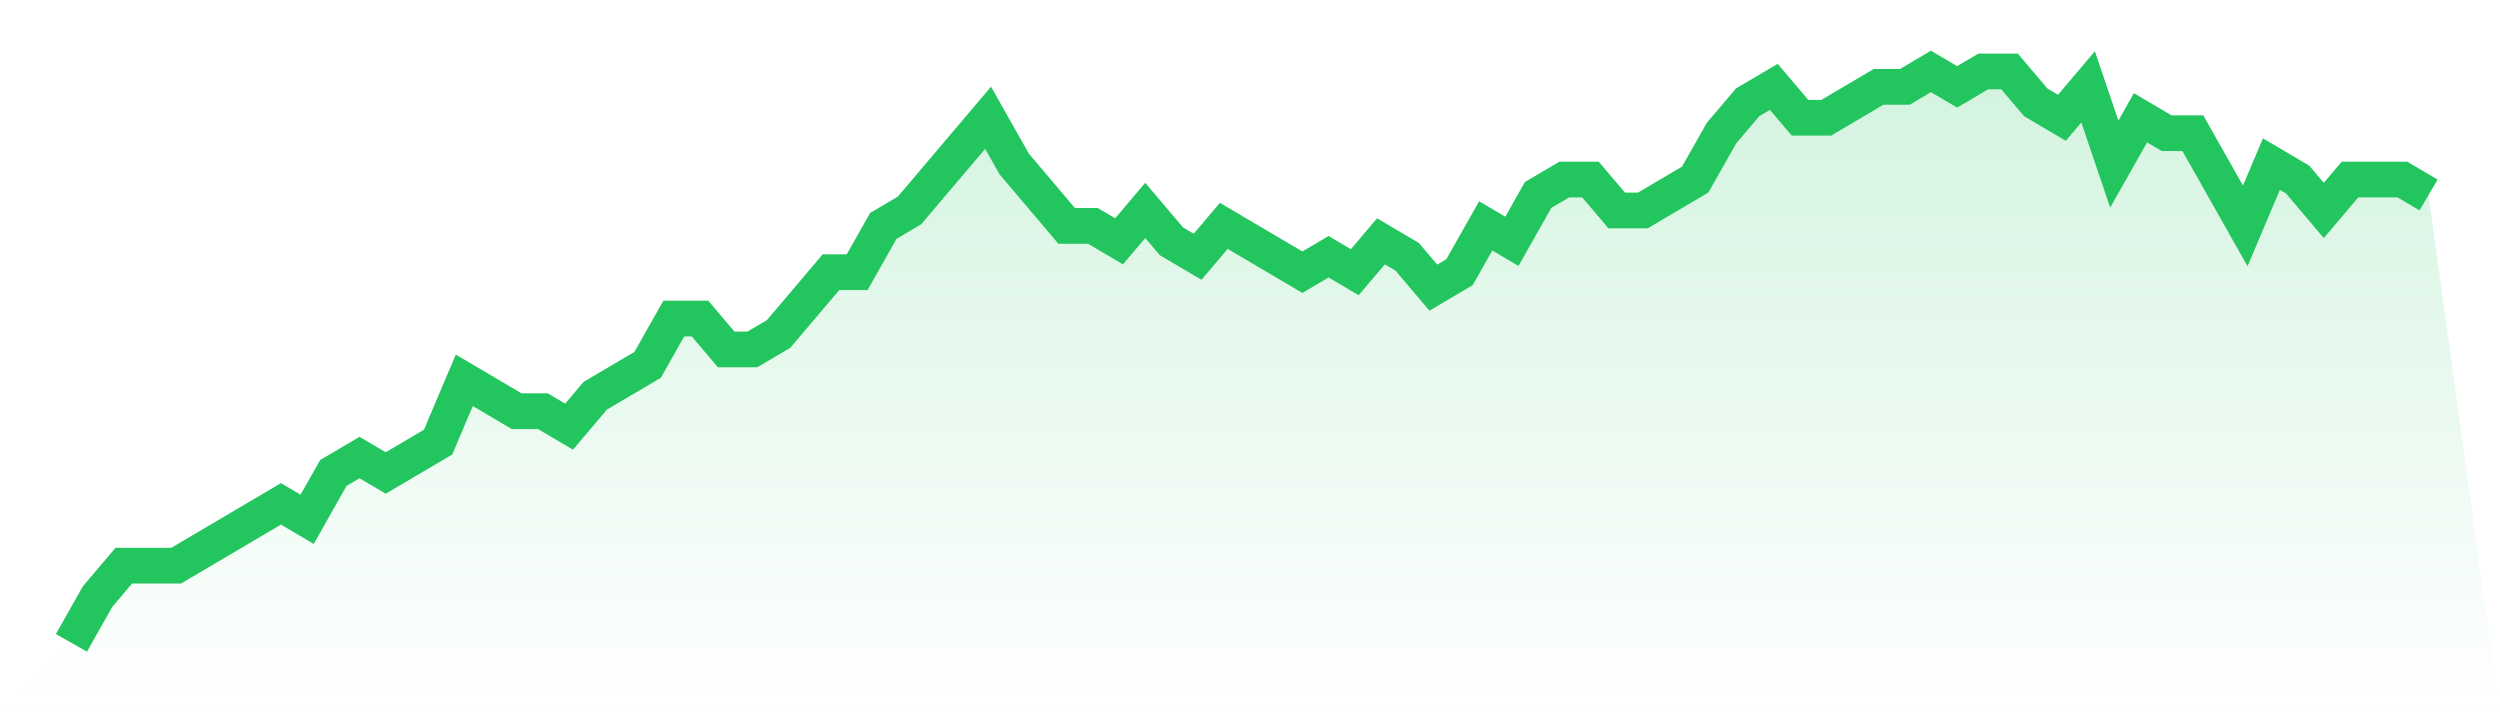
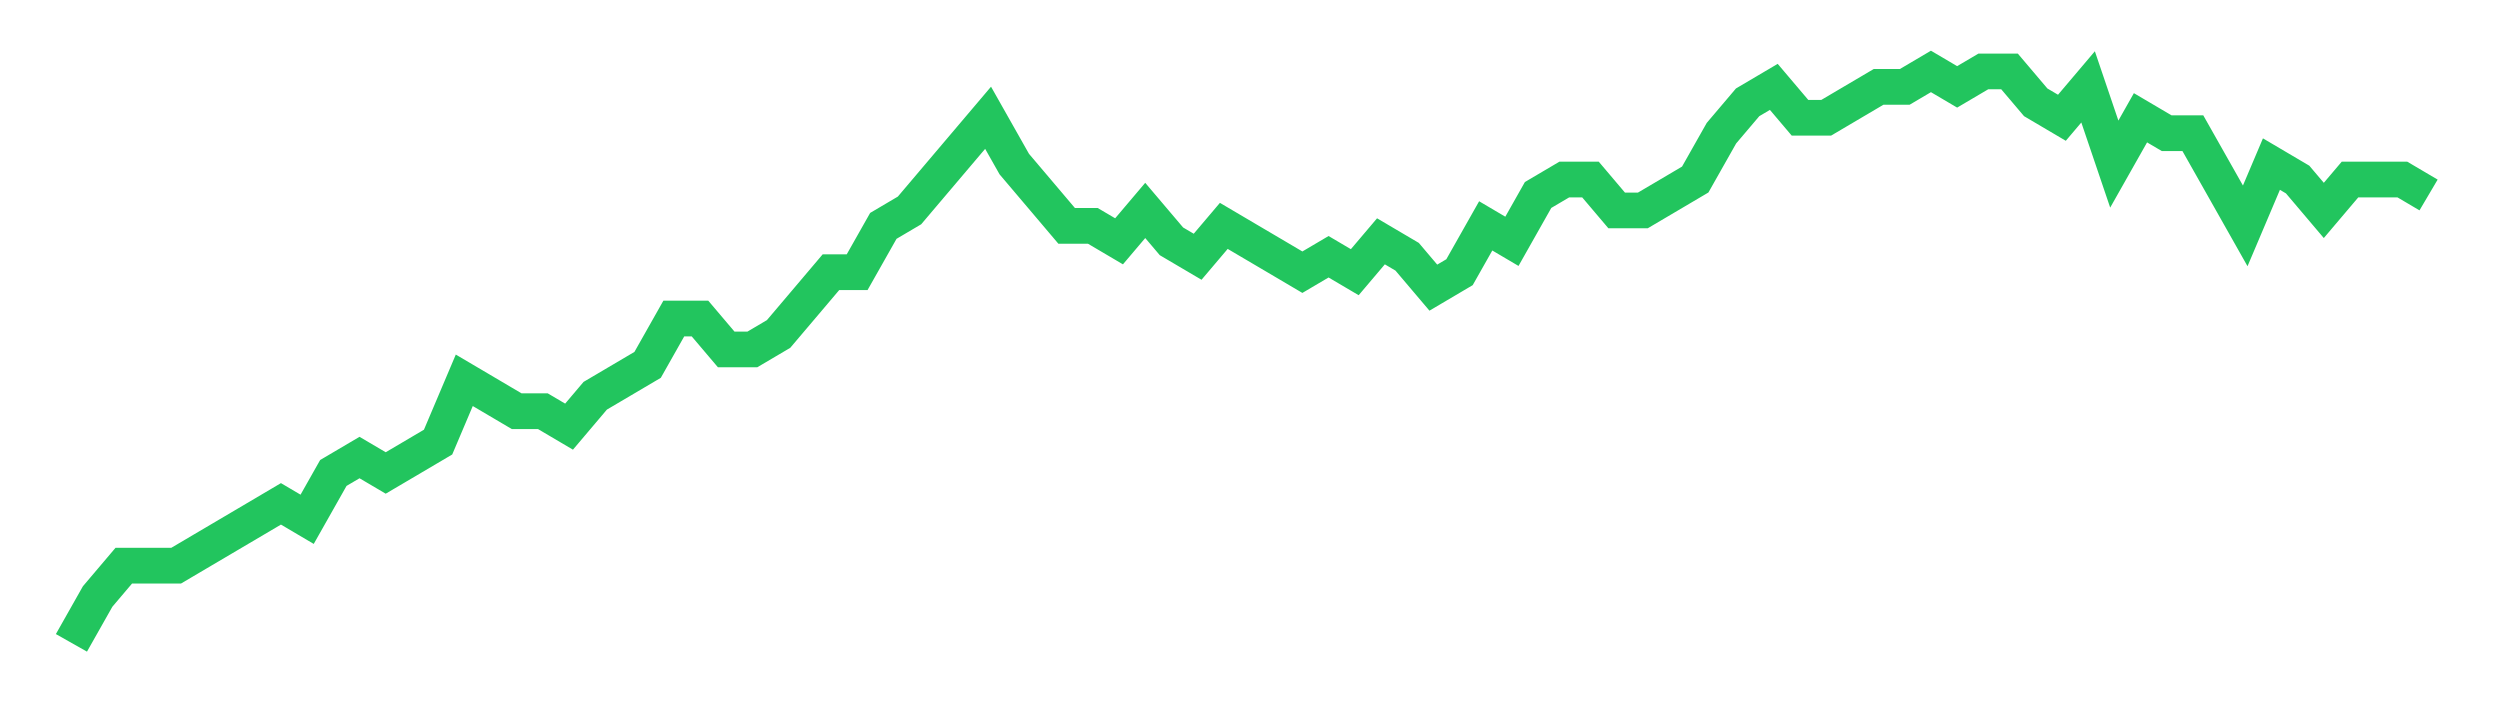
<svg xmlns="http://www.w3.org/2000/svg" viewBox="0 0 140 40">
  <defs>
    <linearGradient id="gradient" x1="0" x2="0" y1="0" y2="1">
      <stop offset="0%" stop-color="#22c55e" stop-opacity="0.2" />
      <stop offset="100%" stop-color="#22c55e" stop-opacity="0" />
    </linearGradient>
  </defs>
-   <path d="M4,36 L4,36 L5.467,33.405 L6.933,31.676 L8.4,31.676 L9.867,31.676 L11.333,30.811 L12.8,29.946 L14.267,29.081 L15.733,28.216 L17.2,29.081 L18.667,26.486 L20.133,25.622 L21.6,26.486 L23.067,25.622 L24.533,24.757 L26,21.297 L27.467,22.162 L28.933,23.027 L30.4,23.027 L31.867,23.892 L33.333,22.162 L34.8,21.297 L36.267,20.432 L37.733,17.838 L39.2,17.838 L40.667,19.568 L42.133,19.568 L43.6,18.703 L45.067,16.973 L46.533,15.243 L48,15.243 L49.467,12.649 L50.933,11.784 L52.4,10.054 L53.867,8.324 L55.333,6.595 L56.8,9.189 L58.267,10.919 L59.733,12.649 L61.2,12.649 L62.667,13.514 L64.133,11.784 L65.6,13.514 L67.067,14.378 L68.533,12.649 L70,13.514 L71.467,14.378 L72.933,15.243 L74.4,14.378 L75.867,15.243 L77.333,13.514 L78.8,14.378 L80.267,16.108 L81.733,15.243 L83.2,12.649 L84.667,13.514 L86.133,10.919 L87.6,10.054 L89.067,10.054 L90.533,11.784 L92,11.784 L93.467,10.919 L94.933,10.054 L96.4,7.459 L97.867,5.73 L99.333,4.865 L100.8,6.595 L102.267,6.595 L103.733,5.73 L105.2,4.865 L106.667,4.865 L108.133,4 L109.6,4.865 L111.067,4 L112.533,4 L114,5.73 L115.467,6.595 L116.933,4.865 L118.4,9.189 L119.867,6.595 L121.333,7.459 L122.8,7.459 L124.267,10.054 L125.733,12.649 L127.2,9.189 L128.667,10.054 L130.133,11.784 L131.6,10.054 L133.067,10.054 L134.533,10.054 L136,10.919 L140,40 L0,40 z" fill="url(#gradient)" />
  <path d="M4,36 L4,36 L5.467,33.405 L6.933,31.676 L8.4,31.676 L9.867,31.676 L11.333,30.811 L12.8,29.946 L14.267,29.081 L15.733,28.216 L17.2,29.081 L18.667,26.486 L20.133,25.622 L21.6,26.486 L23.067,25.622 L24.533,24.757 L26,21.297 L27.467,22.162 L28.933,23.027 L30.4,23.027 L31.867,23.892 L33.333,22.162 L34.8,21.297 L36.267,20.432 L37.733,17.838 L39.2,17.838 L40.667,19.568 L42.133,19.568 L43.6,18.703 L45.067,16.973 L46.533,15.243 L48,15.243 L49.467,12.649 L50.933,11.784 L52.4,10.054 L53.867,8.324 L55.333,6.595 L56.8,9.189 L58.267,10.919 L59.733,12.649 L61.2,12.649 L62.667,13.514 L64.133,11.784 L65.6,13.514 L67.067,14.378 L68.533,12.649 L70,13.514 L71.467,14.378 L72.933,15.243 L74.4,14.378 L75.867,15.243 L77.333,13.514 L78.8,14.378 L80.267,16.108 L81.733,15.243 L83.2,12.649 L84.667,13.514 L86.133,10.919 L87.6,10.054 L89.067,10.054 L90.533,11.784 L92,11.784 L93.467,10.919 L94.933,10.054 L96.4,7.459 L97.867,5.73 L99.333,4.865 L100.8,6.595 L102.267,6.595 L103.733,5.73 L105.2,4.865 L106.667,4.865 L108.133,4 L109.6,4.865 L111.067,4 L112.533,4 L114,5.73 L115.467,6.595 L116.933,4.865 L118.4,9.189 L119.867,6.595 L121.333,7.459 L122.8,7.459 L124.267,10.054 L125.733,12.649 L127.2,9.189 L128.667,10.054 L130.133,11.784 L131.6,10.054 L133.067,10.054 L134.533,10.054 L136,10.919" fill="none" stroke="#22c55e" stroke-width="2" />
</svg>